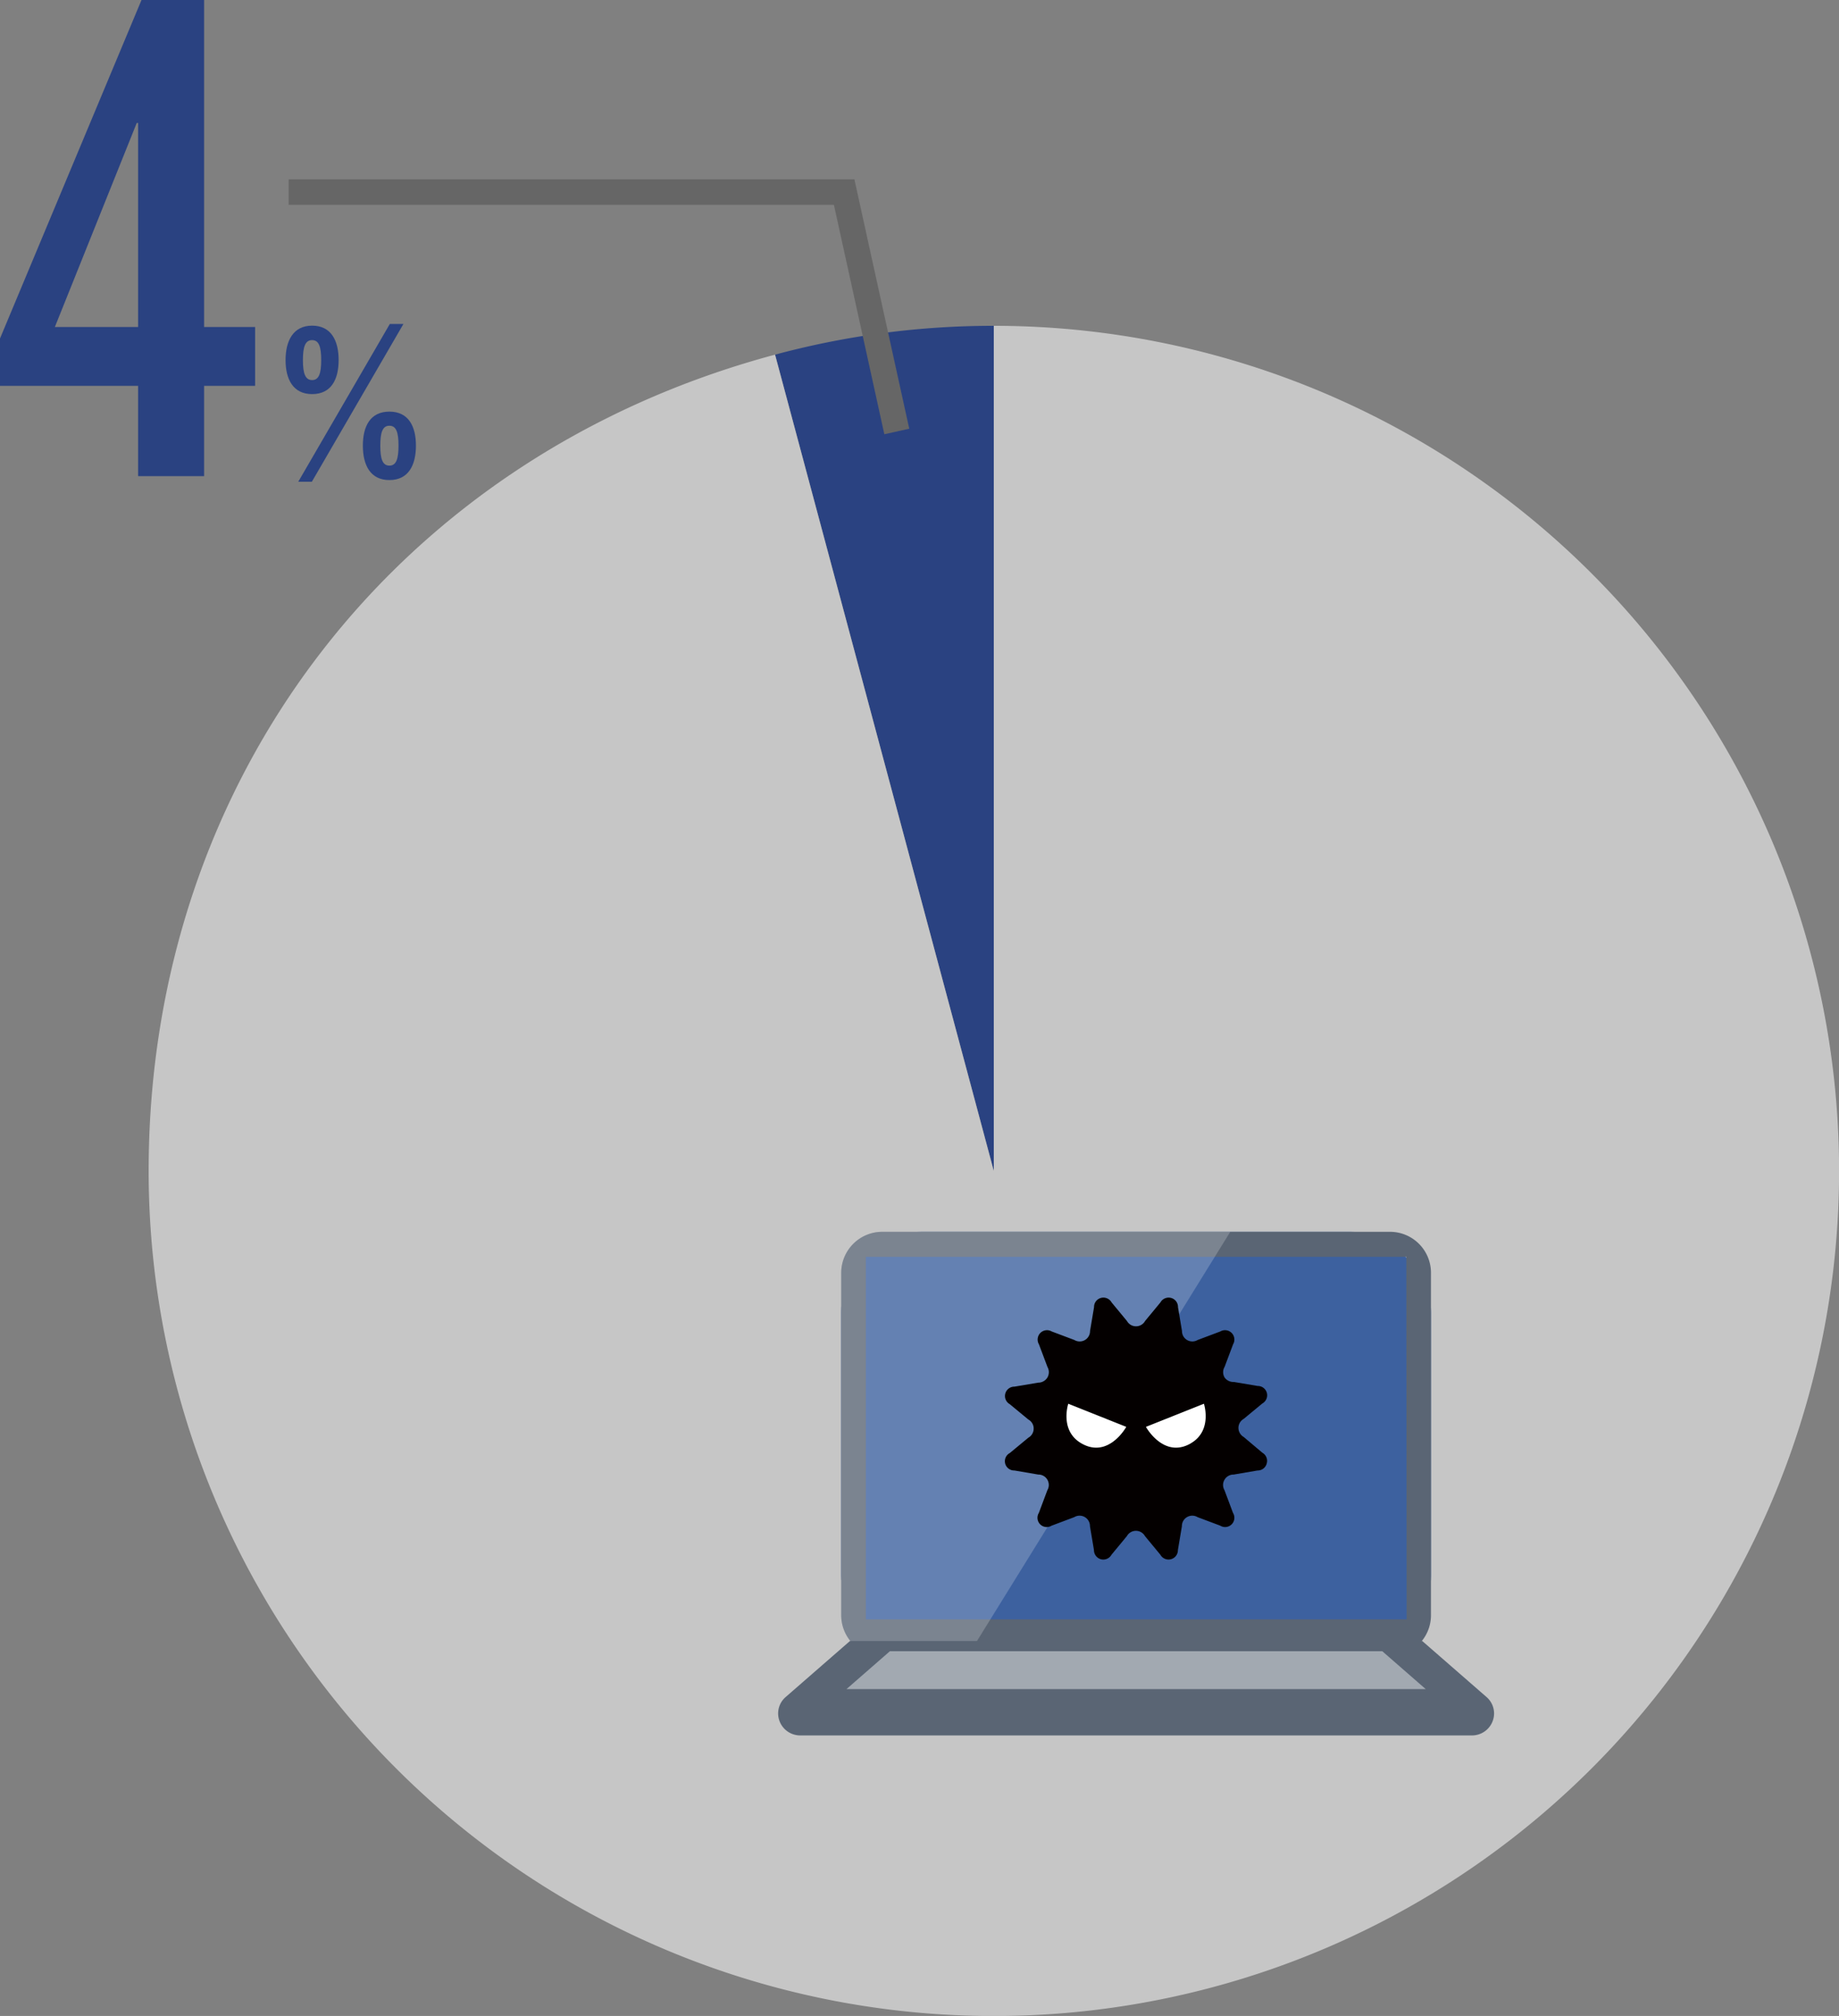
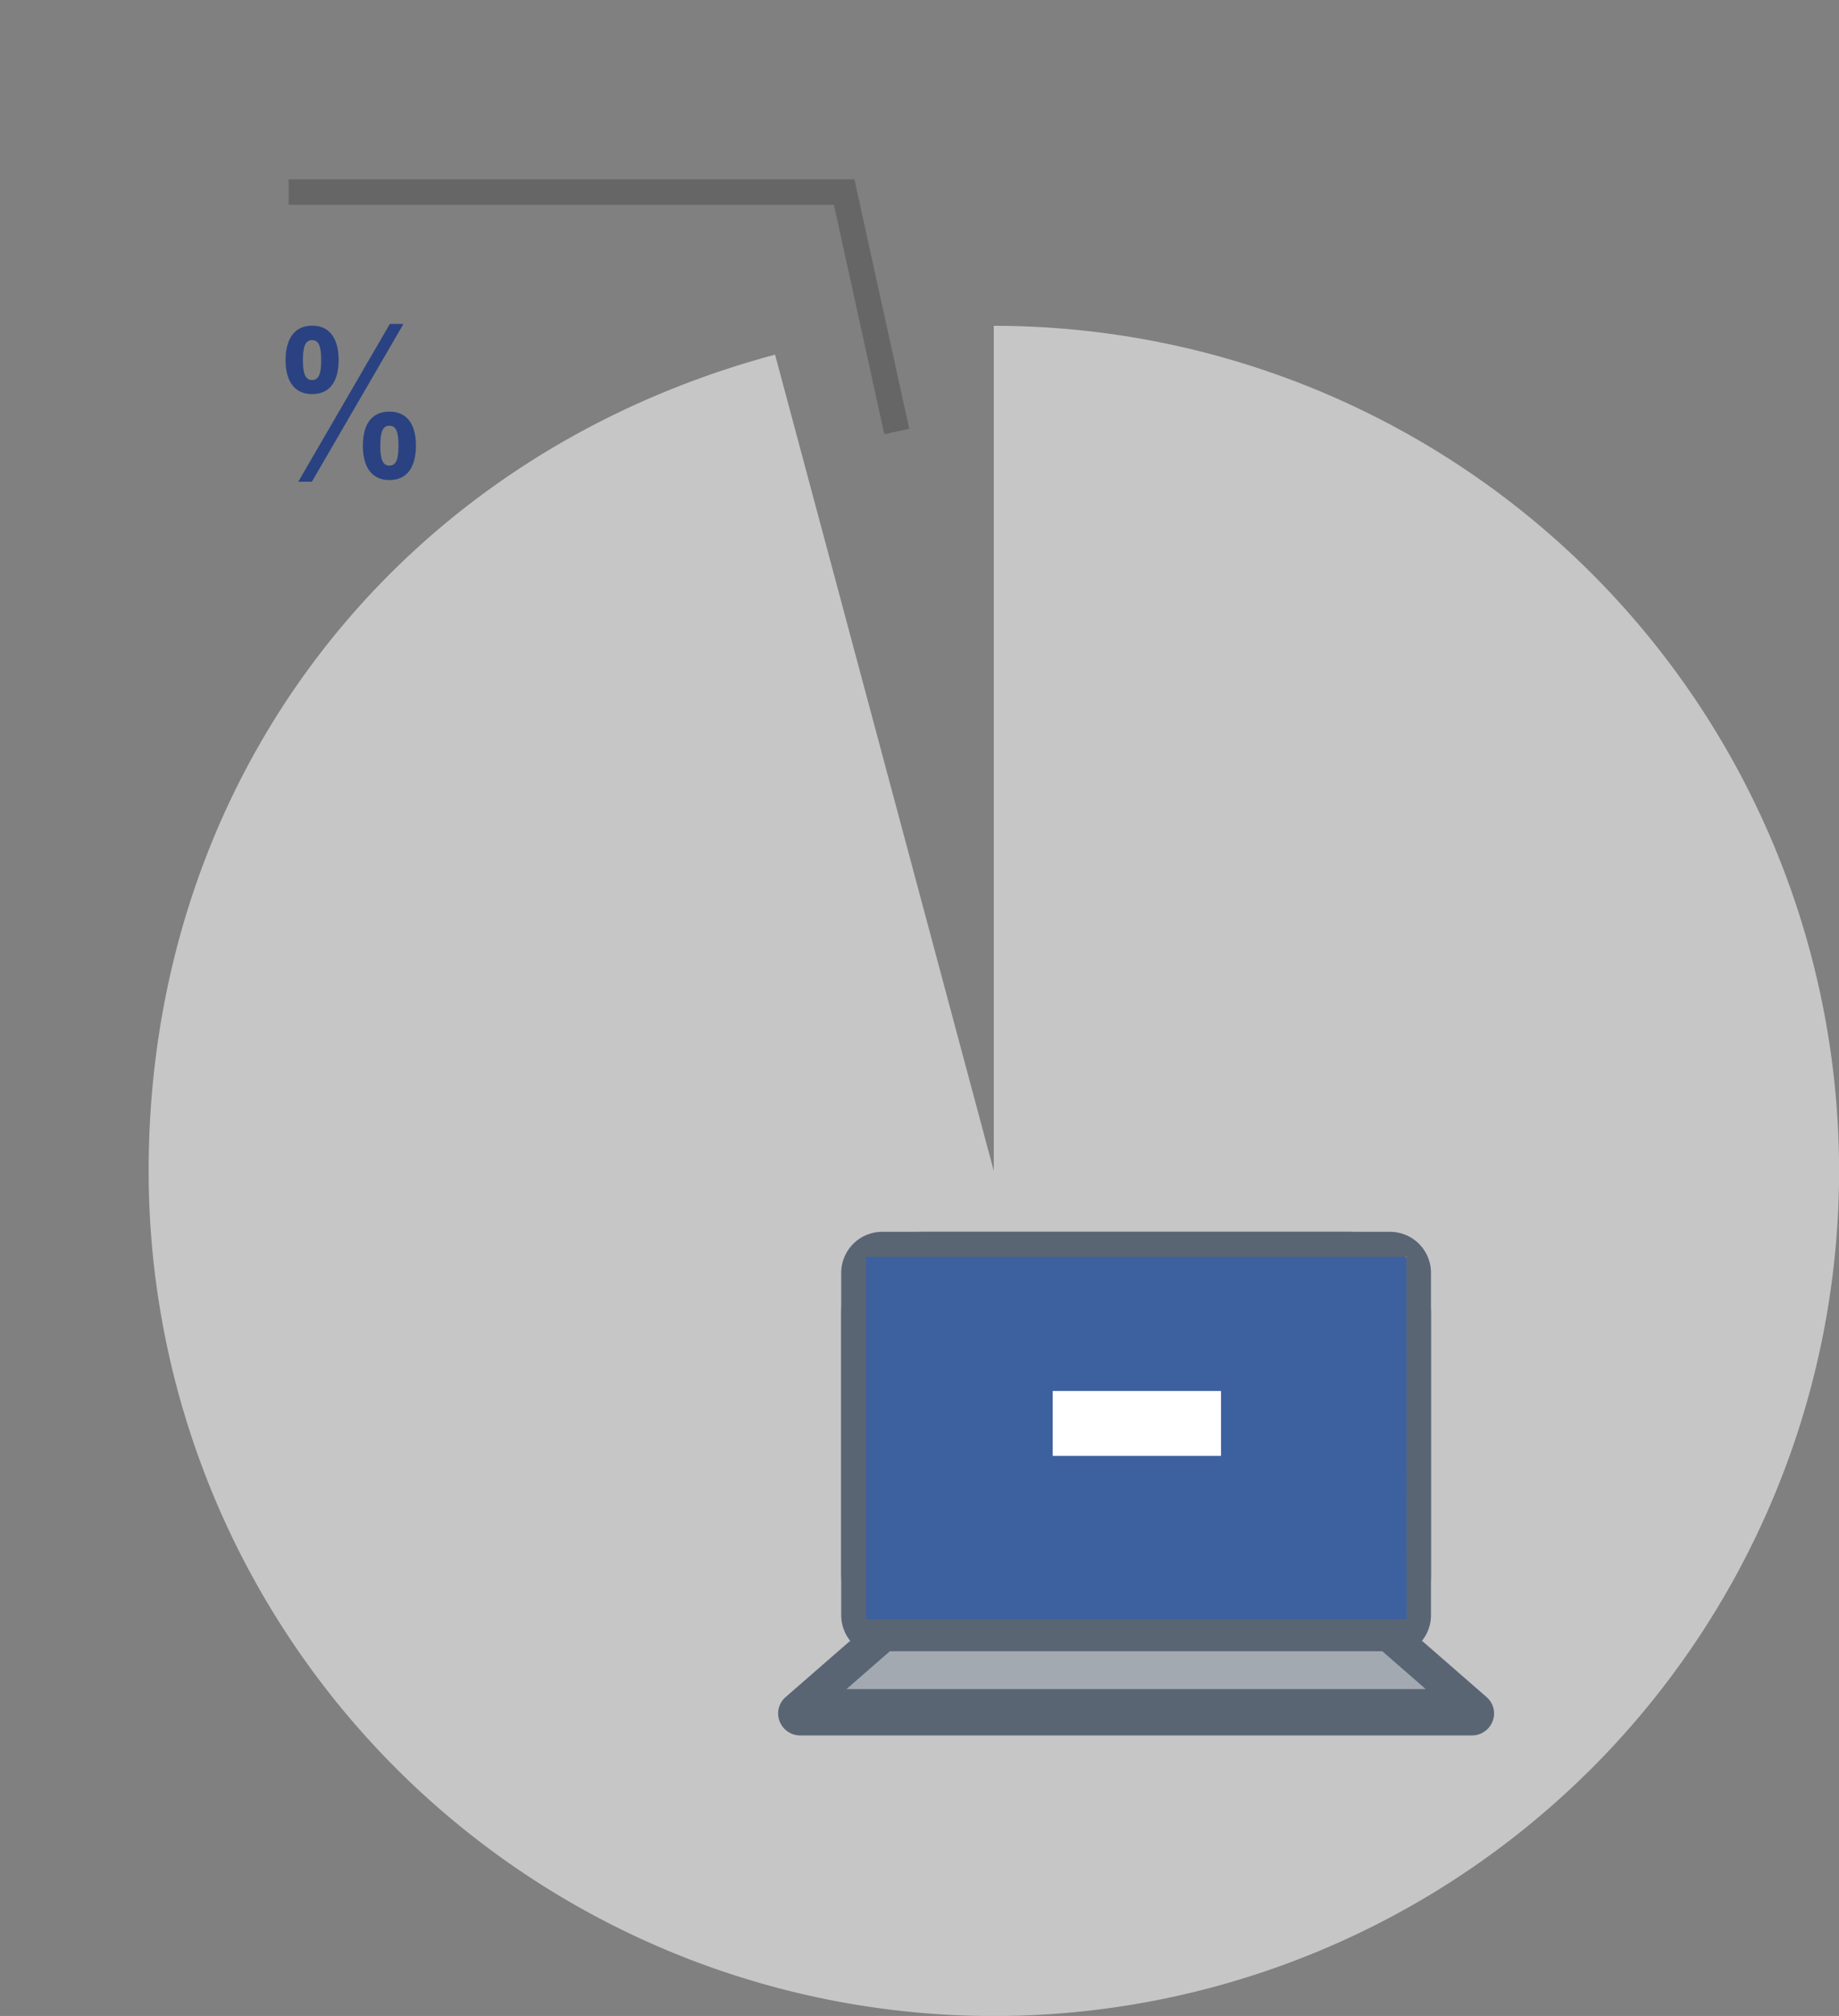
<svg xmlns="http://www.w3.org/2000/svg" viewBox="0 0 216.25 237.09">
  <rect x="0" y="0" width="216.25" height="237.09" fill="#808080" stroke="none" />
  <defs>
    <style>
      .a {
        fill: #2a4281;
      }

      .b {
        fill: #c6c6c6;
      }

      .c {
        fill: #666;
      }

      .d {
        fill: #3d619f;
      }

      .e {
        fill: #5a6574;
      }

      .f, .h {
        fill: #fff;
      }

      .f {
        opacity: 0.2;
      }

      .g {
        fill: #a2a9b1;
      }

      .i {
        fill: #040000;
      }
    </style>
  </defs>
  <title>ilst02</title>
  <g>
-     <path class="a" d="M116.86,137.71l-25.72-96a98.4,98.4,0,0,1,25.72-3.39Z" />
    <path class="b" d="M116.86,137.71V38.32a99.39,99.39,0,1,1-99.38,99.39c0-46.11,29.13-84.07,73.66-96Z" />
  </g>
  <polygon class="c" points="103.99 51.07 98.06 24.09 33.94 24.09 33.94 21.09 100.47 21.09 106.92 50.42 103.99 51.07" />
  <g>
-     <path class="a" d="M24,0V38.46h6v6.92H24V56H16.24V45.38H0V39.81L16.64,0ZM16.24,38.46v-24h-.16l-9.63,24Z" />
-     <path class="a" d="M39.82,42.35c0,2.27-.87,4-3.12,4s-3.12-1.77-3.12-4,.87-4.05,3.12-4.05S39.82,40.07,39.82,42.35Zm7.62-4.25L36.67,56.66h-1.6L45.84,38.1ZM35.62,42.35c0,1.57.28,2.35,1.08,2.35s1.07-.78,1.07-2.35S37.5,40,36.7,40,35.62,40.77,35.62,42.35ZM48.91,52.41c0,2.28-.87,4.05-3.12,4.05s-3.12-1.77-3.12-4.05.87-4,3.12-4S48.91,50.14,48.91,52.41Zm-4.19,0c0,1.58.27,2.35,1.07,2.35s1.07-.77,1.07-2.35-.27-2.34-1.07-2.34S44.72,50.84,44.72,52.41Z" />
+     <path class="a" d="M39.82,42.35c0,2.27-.87,4-3.12,4s-3.12-1.77-3.12-4,.87-4.05,3.12-4.05S39.82,40.07,39.82,42.35Zm7.62-4.25L36.67,56.66h-1.6L45.84,38.1ZM35.62,42.35c0,1.57.28,2.35,1.08,2.35s1.07-.78,1.07-2.35S37.5,40,36.7,40,35.62,40.77,35.62,42.35ZM48.91,52.41c0,2.28-.87,4.05-3.12,4.05s-3.12-1.77-3.12-4.05.87-4,3.12-4S48.91,50.14,48.91,52.41m-4.19,0c0,1.58.27,2.35,1.07,2.35s1.07-.77,1.07-2.35-.27-2.34-1.07-2.34S44.72,50.84,44.72,52.41Z" />
  </g>
  <g>
    <rect class="d" x="98.92" y="144.87" width="69.35" height="49.91" rx="9.5" />
    <path class="e" d="M163.41,144.87H103.78a4.83,4.83,0,0,0-4.86,4.79V190a4.82,4.82,0,0,0,4.86,4.78h59.63a4.82,4.82,0,0,0,4.86-4.78V149.66A4.82,4.82,0,0,0,163.41,144.87Zm2,45.58H101.82V147.81h63.55Z" />
-     <path class="f" d="M144.67,144.87H103.78a4.83,4.83,0,0,0-4.86,4.79V190a4.82,4.82,0,0,0,4.86,4.78h10Z" />
    <path class="e" d="M99.94,193l-7.56,6.59a2.56,2.56,0,0,0-.88,1.93h0a2.6,2.6,0,0,0,2.62,2.58h78.95a2.6,2.6,0,0,0,2.62-2.58h0a2.56,2.56,0,0,0-.88-1.93L167.25,193Z" />
    <polygon class="g" points="167.65 198.65 162.55 194.2 104.64 194.2 99.54 198.65 167.65 198.65" />
  </g>
  <g>
    <rect class="h" x="123.79" y="163.59" width="19.79" height="7.63" />
-     <path class="i" d="M148.44,170.85,146.25,169a1.24,1.24,0,0,1-.62-1.07,1.22,1.22,0,0,1,.62-1.06l2.19-1.81a1.11,1.11,0,0,0,.53-1.25,1.1,1.1,0,0,0-1.08-.81l-2.8-.47A1.26,1.26,0,0,1,144,162a1.22,1.22,0,0,1,0-1.24l1-2.66a1.1,1.1,0,0,0-1.5-1.51l-2.66,1a1.22,1.22,0,0,1-1.85-1.06l-.47-2.8a1.1,1.1,0,0,0-2.06-.56l-1.81,2.19a1.22,1.22,0,0,1-2.13,0l-1.81-2.19a1.1,1.1,0,0,0-2.06.56l-.47,2.8a1.22,1.22,0,0,1-1.85,1.06l-2.66-1a1.1,1.1,0,0,0-1.5,1.51l1,2.66a1.25,1.25,0,0,1,0,1.24,1.26,1.26,0,0,1-1.08.61l-2.8.47a1.1,1.1,0,0,0-.55,2.06l2.19,1.81a1.2,1.2,0,0,1,.62,1.06,1.22,1.22,0,0,1-.62,1.07l-2.19,1.81a1.09,1.09,0,0,0,.55,2.05l2.8.48a1.22,1.22,0,0,1,1.07,1.84l-1,2.67a1.09,1.09,0,0,0,1.5,1.5l2.66-1a1.22,1.22,0,0,1,1.85,1.07l.47,2.8a1.11,1.11,0,0,0,.82,1.08,1.1,1.1,0,0,0,1.24-.53l1.81-2.19a1.22,1.22,0,0,1,2.13,0l1.81,2.19a1.1,1.1,0,0,0,2.06-.55l.47-2.8a1.22,1.22,0,0,1,1.85-1.07l2.66,1a1.09,1.09,0,0,0,1.5-1.5l-1-2.67a1.21,1.21,0,0,1,0-1.23,1.22,1.22,0,0,1,1.08-.61l2.8-.48a1.09,1.09,0,0,0,1.08-.81A1.1,1.1,0,0,0,148.44,170.85Zm-21.26-1.09c-2.62-1.49-1.56-4.67-1.56-4.67l6.82,2.72S130.36,171.58,127.18,169.76Zm12.83,0c-3.18,1.82-5.26-1.95-5.26-1.95l6.82-2.72S142.62,168.27,140,169.76Z" />
  </g>
</svg>